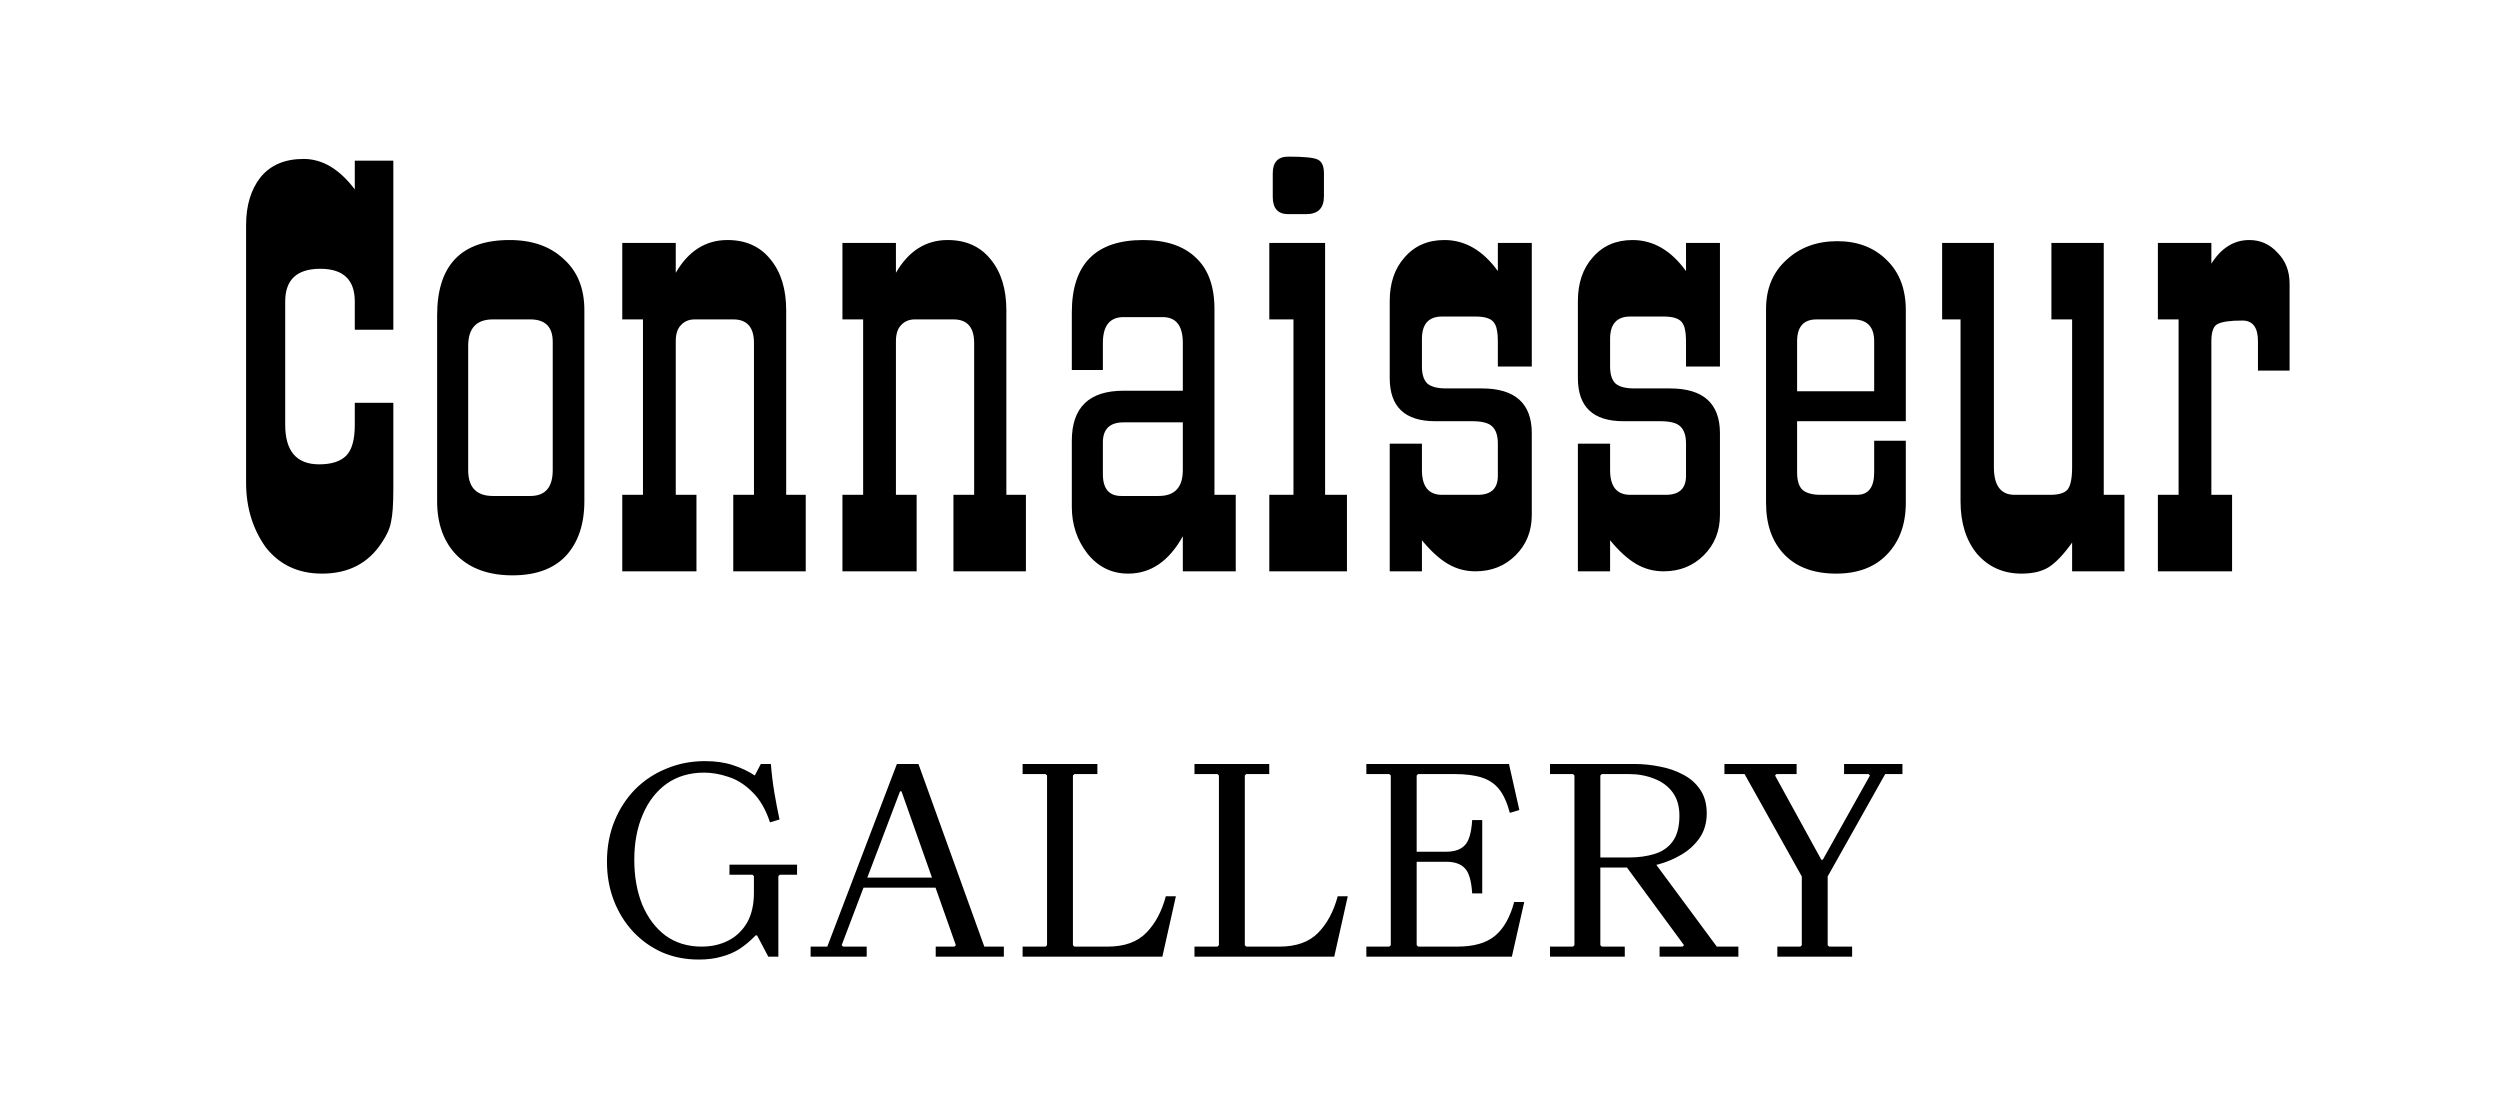
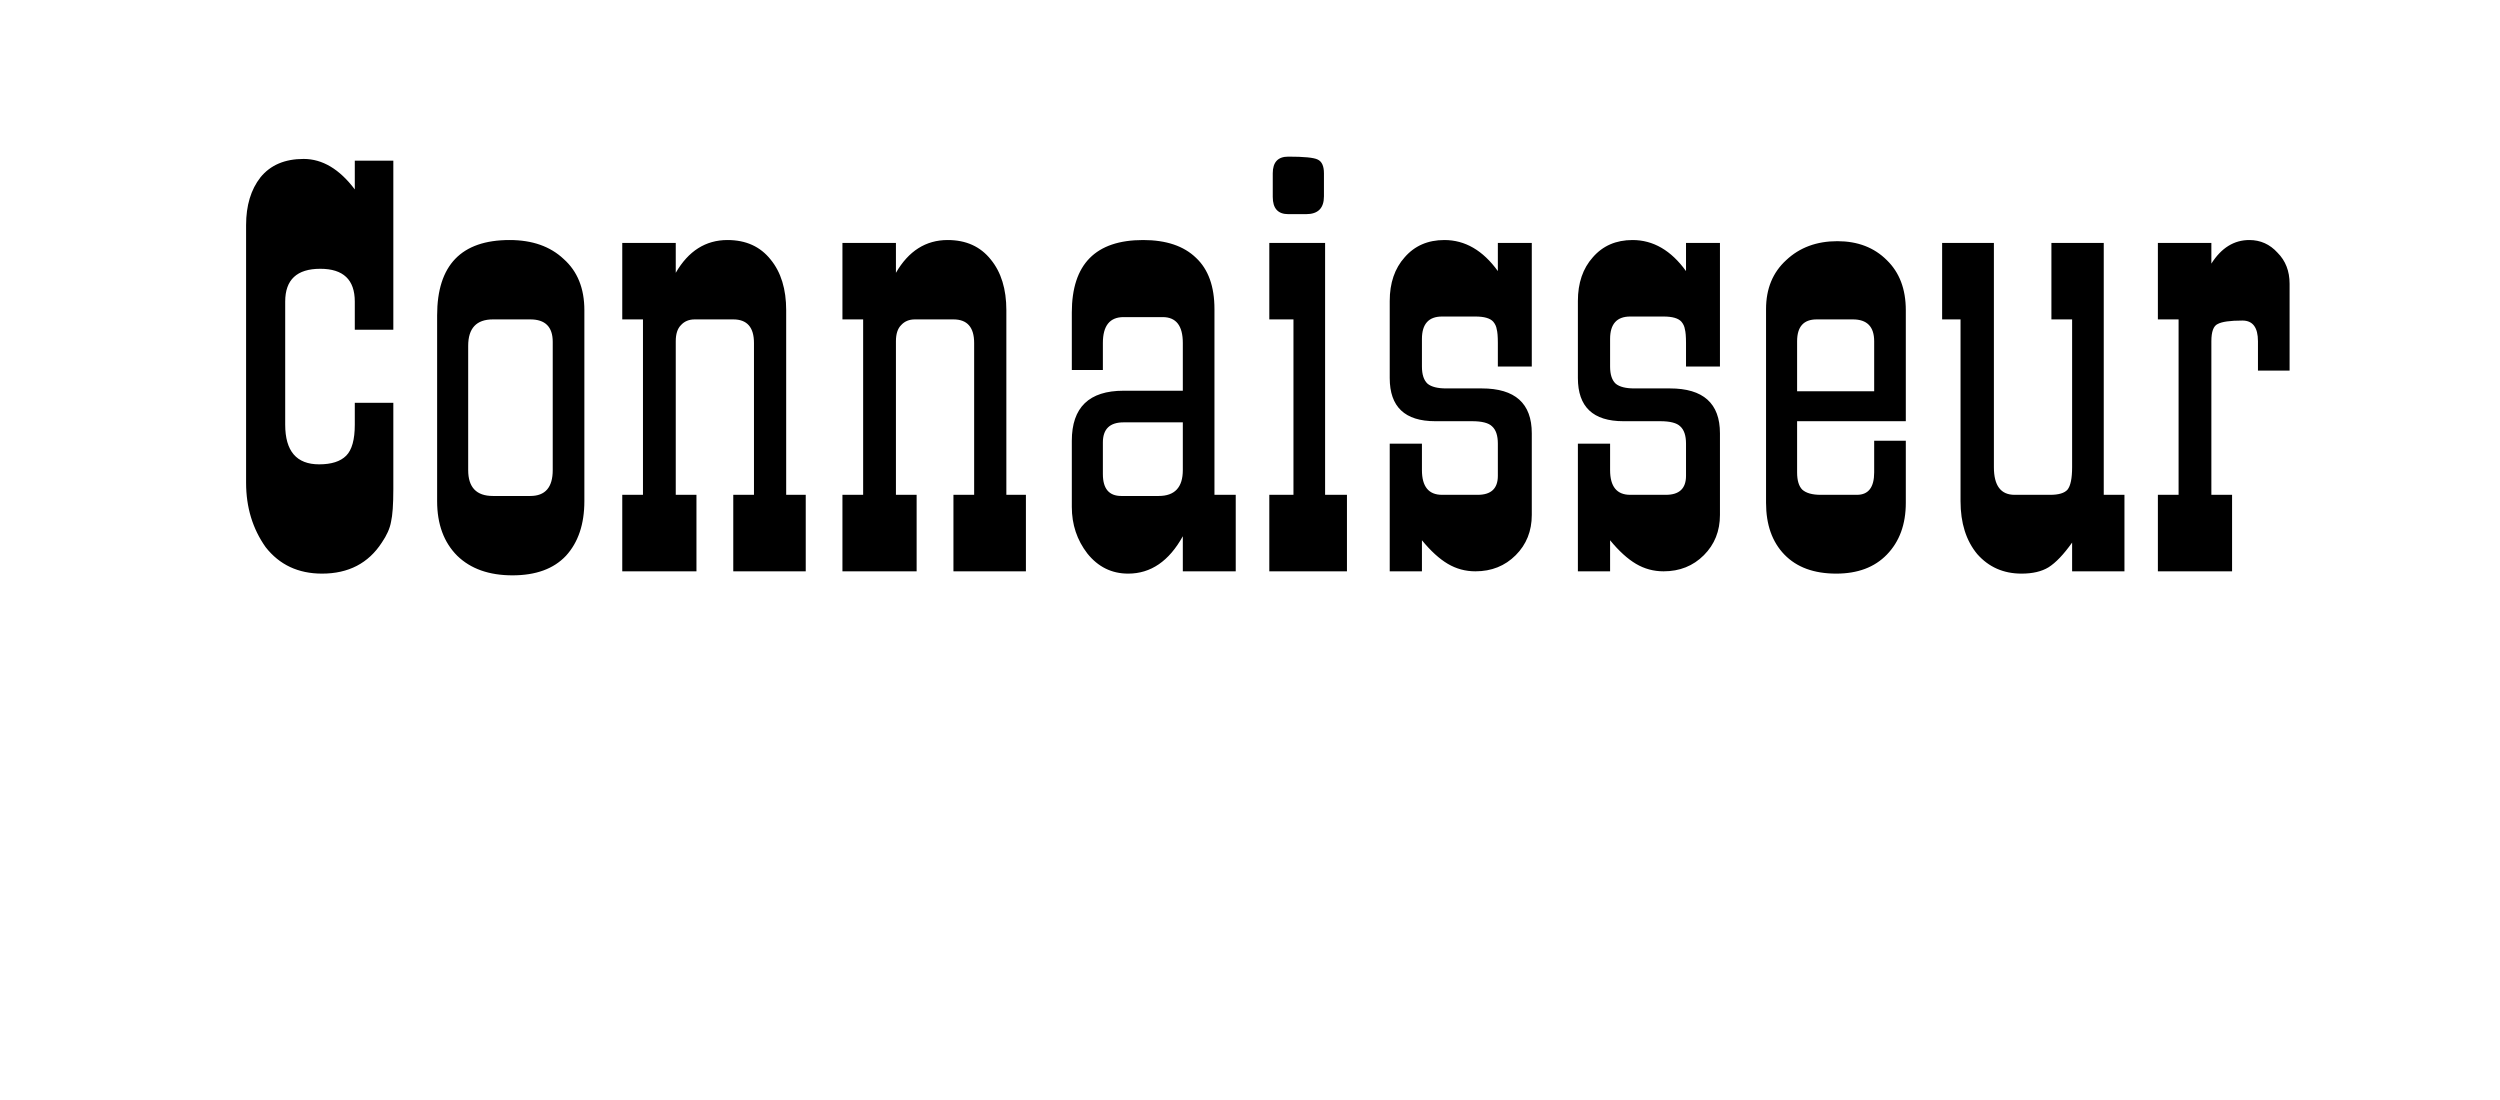
<svg xmlns="http://www.w3.org/2000/svg" width="2608" height="1147" viewBox="0 0 2608 1147" fill="none">
  <rect width="2608" height="1147" fill="white" />
  <path d="M410.321 420.2V503.6V510.2C410.321 526.2 409.521 537.6 407.921 544.4C406.721 551.2 403.521 558.4 398.321 566C384.321 587.6 363.521 598.4 335.921 598.4C311.121 598.4 291.521 589.2 277.121 570.8C263.521 551.6 256.721 529.2 256.721 503.6V234.8C256.721 214.4 261.721 197.8 271.721 185C282.121 172.2 297.121 165.8 316.721 165.8C336.321 165.8 354.121 176.4 370.121 197.6V167.6H410.321V344H370.121V314.6C370.121 291.8 358.121 280.4 334.121 280.4C309.721 280.4 297.521 291.8 297.521 314.6V443C297.521 470.6 309.321 484.4 332.921 484.4C345.721 484.4 355.121 481.4 361.121 475.4C367.121 469.4 370.121 458.6 370.121 443V420.2H410.321ZM609.61 323.6V522.8C609.61 546.8 603.21 565.8 590.41 579.8C577.61 593.4 559.01 600.2 534.61 600.2C510.21 600.2 491.01 593.4 477.01 579.8C463.01 565.8 456.01 546.8 456.01 522.8V329C456.01 276.6 481.21 250.4 531.61 250.4C555.21 250.4 574.01 257 588.01 270.2C602.41 283 609.61 300.8 609.61 323.6ZM576.61 356.6C576.61 341 568.81 333.2 553.21 333.2H514.21C497.01 333.2 488.41 342.4 488.41 360.8V490.4C488.41 508.4 497.01 517.4 514.21 517.4H553.21C568.81 517.4 576.61 508.4 576.61 490.4V356.6ZM704.945 253.4V284.6C718.145 261.8 736.145 250.4 758.945 250.4C778.145 250.4 793.145 257.2 803.945 270.8C814.745 284 820.145 301.6 820.145 323.6V516.2H840.545V596H764.945V516.2H786.545V357.8C786.545 341.4 779.345 333.2 764.945 333.2H724.745C718.745 333.2 713.945 335.2 710.345 339.2C706.745 342.8 704.945 348.4 704.945 356V516.2H726.545V596H649.145V516.2H670.745V333.2H649.145V253.4H704.945ZM934.632 253.4V284.6C947.832 261.8 965.832 250.4 988.632 250.4C1007.83 250.4 1022.83 257.2 1033.63 270.8C1044.43 284 1049.83 301.6 1049.83 323.6V516.2H1070.23V596H994.632V516.2H1016.23V357.8C1016.23 341.4 1009.03 333.2 994.632 333.2H954.432C948.432 333.2 943.632 335.2 940.032 339.2C936.432 342.8 934.632 348.4 934.632 356V516.2H956.232V596H878.832V516.2H900.432V333.2H878.832V253.4H934.632ZM1118.12 386V326C1118.12 275.6 1142.92 250.4 1192.52 250.4C1216.52 250.4 1234.92 256.6 1247.72 269C1260.52 281 1266.92 298.8 1266.92 322.4V516.2H1289.12V596H1233.92V559.4C1219.52 585.4 1200.52 598.4 1176.92 598.4C1159.72 598.4 1145.52 591.4 1134.32 577.4C1123.52 563.4 1118.12 547.2 1118.12 528.8V459.8C1118.12 425 1136.12 407.6 1172.12 407.6H1233.92V357.8C1233.92 339.8 1226.92 330.8 1212.92 330.8H1172.12C1157.72 330.8 1150.52 339.8 1150.52 357.8V386H1118.12ZM1233.92 440.6H1172.12C1157.72 440.6 1150.52 447.6 1150.52 461.6V494.6C1150.52 509.8 1156.92 517.4 1169.72 517.4H1208.72C1225.52 517.4 1233.92 508.4 1233.92 490.4V440.6ZM1382.34 253.4V516.2H1405.14V596H1324.14V516.2H1349.34V333.2H1324.14V253.4H1382.34ZM1343.94 163.4C1360.34 163.4 1370.54 164.4 1374.54 166.4C1378.94 168.4 1381.14 173.2 1381.14 180.8V204.8C1381.14 217.2 1374.94 223.4 1362.54 223.4H1343.94C1333.14 223.4 1327.74 217.4 1327.74 205.4V180.8C1327.74 169.2 1333.14 163.4 1343.94 163.4ZM1597.96 253.4V382.4H1562.56V357.8C1562.56 351 1562.16 346.2 1561.36 343.4C1560.96 340.6 1559.76 338 1557.76 335.6C1554.56 332 1548.36 330.2 1539.16 330.2H1504.36C1490.36 330.2 1483.36 338 1483.36 353.6V382.4C1483.36 390.8 1485.36 396.8 1489.36 400.4C1493.36 403.6 1499.76 405.2 1508.56 405.2H1545.76C1580.56 405.2 1597.96 420.8 1597.96 452V537.2C1597.96 554 1592.36 568 1581.16 579.2C1569.96 590.4 1555.96 596 1539.16 596C1528.76 596 1519.16 593.4 1510.36 588.2C1501.56 583 1492.56 574.8 1483.36 563.6V596H1449.76V462.8H1483.36V490.4C1483.36 507.6 1490.36 516.2 1504.36 516.2H1541.56C1555.56 516.2 1562.56 509.6 1562.56 496.4V462.8C1562.56 454.4 1560.56 448.4 1556.56 444.8C1552.96 441.2 1545.96 439.4 1535.56 439.4H1497.16C1465.56 439.4 1449.76 424.4 1449.76 394.4V314C1449.76 295.2 1454.96 280 1465.36 268.4C1475.76 256.4 1489.56 250.4 1506.76 250.4C1528.36 250.4 1546.96 261.2 1562.56 282.8V253.4H1597.96ZM1794.25 253.4V382.4H1758.85V357.8C1758.85 351 1758.45 346.2 1757.65 343.4C1757.25 340.6 1756.05 338 1754.05 335.6C1750.85 332 1744.65 330.2 1735.45 330.2H1700.65C1686.65 330.2 1679.65 338 1679.65 353.6V382.4C1679.65 390.8 1681.65 396.8 1685.65 400.4C1689.65 403.6 1696.05 405.2 1704.85 405.2H1742.05C1776.85 405.2 1794.25 420.8 1794.25 452V537.2C1794.25 554 1788.65 568 1777.45 579.2C1766.25 590.4 1752.25 596 1735.45 596C1725.05 596 1715.45 593.4 1706.65 588.2C1697.85 583 1688.85 574.8 1679.65 563.6V596H1646.05V462.8H1679.65V490.4C1679.65 507.6 1686.65 516.2 1700.65 516.2H1737.85C1751.85 516.2 1758.85 509.6 1758.85 496.4V462.8C1758.85 454.4 1756.85 448.4 1752.85 444.8C1749.25 441.2 1742.25 439.4 1731.85 439.4H1693.45C1661.85 439.4 1646.05 424.4 1646.05 394.4V314C1646.05 295.2 1651.25 280 1661.65 268.4C1672.05 256.4 1685.85 250.4 1703.05 250.4C1724.65 250.4 1743.25 261.2 1758.85 282.8V253.4H1794.25ZM1955.14 459.8H1988.14V524.6C1988.14 547 1981.54 565 1968.34 578.6C1955.54 591.8 1937.94 598.4 1915.54 598.4C1892.34 598.4 1874.34 591.8 1861.54 578.6C1848.74 565.4 1842.34 547.4 1842.34 524.6V322.4C1842.34 301.2 1849.34 284.2 1863.34 271.4C1877.34 258.2 1895.14 251.6 1916.74 251.6C1937.94 251.6 1955.14 258.2 1968.34 271.4C1981.54 284.2 1988.14 301.6 1988.14 323.6V439.4H1874.74V492.8C1874.74 501.2 1876.54 507.2 1880.14 510.8C1884.14 514.4 1890.54 516.2 1899.34 516.2H1937.14C1949.14 516.2 1955.14 508.4 1955.14 492.8V459.8ZM1955.14 408.2V356C1955.14 340.8 1947.74 333.2 1932.94 333.2H1895.14C1881.54 333.2 1874.74 340.8 1874.74 356V408.2H1955.14ZM2194.63 253.4V516.2H2216.23V596H2161.63V566C2152.83 578.4 2144.63 587 2137.03 591.8C2129.83 596.2 2120.43 598.4 2108.83 598.4C2090.03 598.4 2074.63 591.6 2062.63 578C2051.03 564 2045.23 545.6 2045.23 522.8V333.2H2026.03V253.4H2080.03V487.4C2080.03 506.6 2087.23 516.2 2101.63 516.2H2138.83C2147.63 516.2 2153.63 514.4 2156.83 510.8C2160.03 506.8 2161.63 499 2161.63 487.4V333.2H2140.03V253.4H2194.63ZM2388.5 386.6H2355.5V356C2355.5 341.6 2350.1 334.4 2339.3 334.4C2326.5 334.4 2317.9 335.6 2313.5 338C2309.1 340 2306.9 346 2306.9 356V516.2H2328.5V596H2251.1V516.2H2272.7V333.2H2251.1V253.4H2306.9V275C2317.3 258.6 2330.5 250.4 2346.5 250.4C2358.1 250.4 2367.9 254.8 2375.9 263.6C2384.3 272 2388.5 282.8 2388.5 296V386.6Z" fill="black" />
-   <path d="M760.986 902H831.486V912.5H813.486L811.986 914V998H801.486L789.786 975.8H788.286C782.886 981.4 777.286 986.1 771.486 989.9C765.886 993.5 759.586 996.2 752.586 998C745.786 1000 737.986 1001 729.186 1001H728.886C715.086 1001 702.386 998.5 690.786 993.5C679.186 988.3 669.086 981.1 660.486 971.9C651.886 962.7 645.186 951.9 640.386 939.5C635.586 927.1 633.186 913.6 633.186 899C633.186 883.6 635.786 869.5 640.986 856.7C646.186 843.9 653.386 832.8 662.586 823.4C671.986 814 682.886 806.8 695.286 801.8C707.686 796.6 721.086 794 735.486 794C746.486 794 756.186 795.4 764.586 798.2C773.186 801 780.786 804.6 787.386 809L793.686 797H804.186C804.986 807.2 806.186 817.1 807.786 826.7C809.386 836.1 811.186 845.5 813.186 854.9L803.286 857.9C798.686 844.1 792.486 833.5 784.686 826.1C777.086 818.5 768.886 813.3 760.086 810.5C751.286 807.5 742.786 806 734.586 806C719.386 806 706.286 809.9 695.286 817.7C684.486 825.5 676.186 836.3 670.386 850.1C664.586 863.7 661.686 879.3 661.686 896.9C661.686 914.5 664.486 930.2 670.086 944C675.886 957.6 683.986 968.3 694.386 976.1C704.986 983.7 717.486 987.5 731.886 987.5C742.286 987.5 751.586 985.4 759.786 981.2C767.986 977 774.486 970.8 779.286 962.6C784.086 954.2 786.486 943.8 786.486 931.4V914L784.986 912.5H760.986V902ZM845.635 998V987.5H863.035L935.635 797H958.135L1026.83 987.5H1047.23V998H976.135V987.5H995.635L997.135 986L940.435 825.5H938.935L878.035 986L879.535 987.5H904.135V998H845.635ZM893.335 926V915.5H983.035V926H893.335ZM1216.18 935H1226.68L1212.58 998H1066.78V987.5H1090.78L1092.28 986V809L1090.78 807.5H1066.78V797H1144.78V807.5H1120.78L1119.28 809V986L1120.78 987.5H1155.58C1172.98 987.5 1186.38 982.7 1195.78 973.1C1205.18 963.5 1211.98 950.8 1216.18 935ZM1395.48 935H1405.98L1391.88 998H1246.08V987.5H1270.08L1271.58 986V809L1270.08 807.5H1246.08V797H1324.08V807.5H1300.08L1298.58 809V986L1300.08 987.5H1334.88C1352.28 987.5 1365.68 982.7 1375.08 973.1C1384.48 963.5 1391.28 950.8 1395.48 935ZM1579.57 941H1590.07L1577.17 998H1425.37V987.5H1449.37L1450.87 986V809L1449.37 807.5H1425.37V797H1574.17L1584.97 845L1575.07 848C1572.27 837.4 1568.57 829.2 1563.97 823.4C1559.37 817.6 1553.27 813.5 1545.67 811.1C1538.27 808.7 1528.77 807.5 1517.17 807.5H1479.37L1477.87 809V891.8L1464.37 888.5H1508.77C1517.37 888.5 1523.77 886.3 1527.97 881.9C1532.37 877.5 1534.97 868.7 1535.77 855.5H1546.27V932H1535.77C1534.97 918.8 1532.37 910 1527.97 905.6C1523.77 901.2 1517.37 899 1508.77 899H1464.37L1477.87 895.1V986L1479.37 987.5H1520.17C1537.57 987.5 1550.77 983.7 1559.77 976.1C1568.77 968.5 1575.37 956.8 1579.57 941ZM1731.27 998V987.5H1755.27L1756.77 986L1694.37 901.1H1727.07L1790.97 987.5H1813.47V998H1731.27ZM1705.47 797C1714.07 797 1722.77 797.9 1731.57 799.7C1740.37 801.3 1748.47 804.1 1755.87 808.1C1763.27 811.9 1769.17 817.1 1773.57 823.7C1778.17 830.3 1780.47 838.6 1780.47 848.6C1780.47 858.2 1778.07 866.6 1773.27 873.8C1768.47 880.8 1762.27 886.6 1754.67 891.2C1747.07 895.8 1738.87 899.3 1730.07 901.7C1721.47 903.9 1713.27 905 1705.47 905H1655.97L1669.47 891.5V986L1670.97 987.5H1694.97V998H1616.97V987.5H1640.97L1642.47 986V809L1640.97 807.5H1616.97V797H1705.47ZM1669.47 908L1655.97 894.5H1699.47C1709.27 894.5 1718.07 893.3 1725.87 890.9C1733.87 888.5 1740.17 884.2 1744.77 878C1749.57 871.6 1751.97 862.6 1751.97 851C1751.97 841 1749.57 832.8 1744.77 826.4C1739.97 820 1733.57 815.3 1725.57 812.3C1717.57 809.1 1708.87 807.5 1699.47 807.5H1670.97L1669.47 809V908ZM1798.93 807.5V797H1874.23V807.5H1853.23L1851.73 809L1900.03 896.9H1901.53L1950.73 809L1949.23 807.5H1923.73V797H1984.63V807.5H1966.63L1906.63 914.3V986L1908.13 987.5H1932.13V998H1854.13V987.5H1878.13L1879.63 986V914.3L1819.93 807.5H1798.93Z" fill="black" />
</svg>